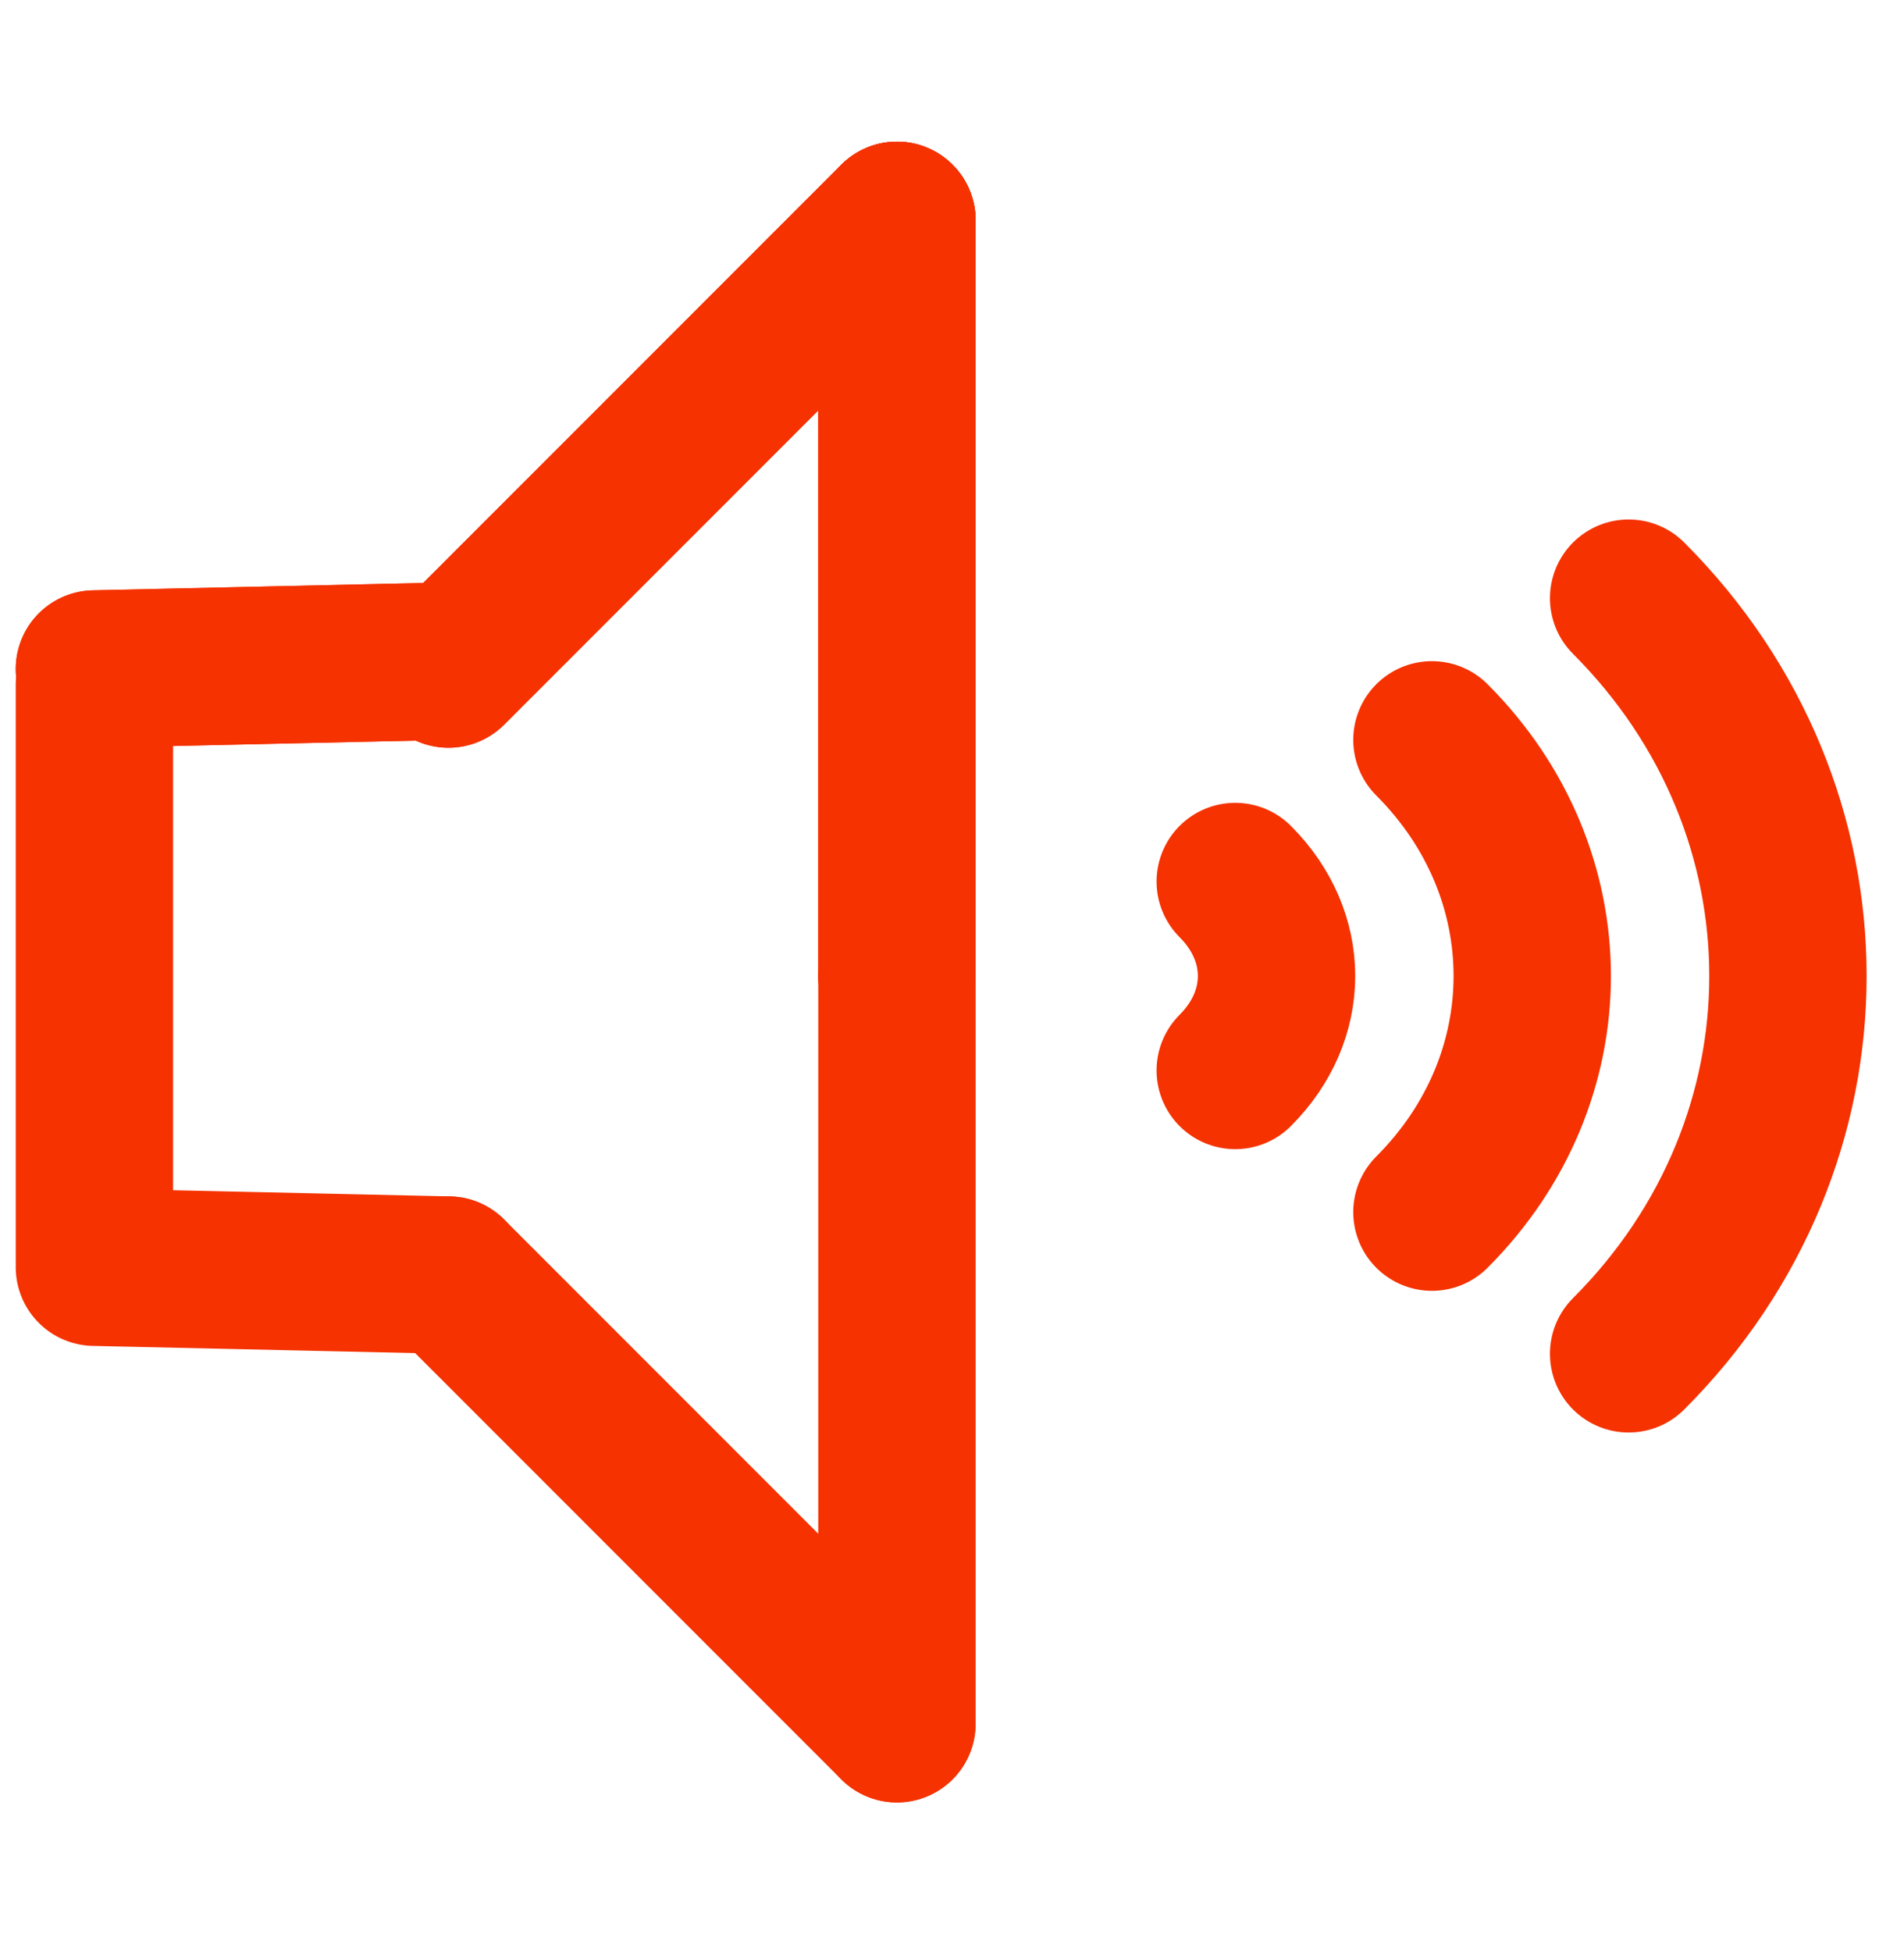
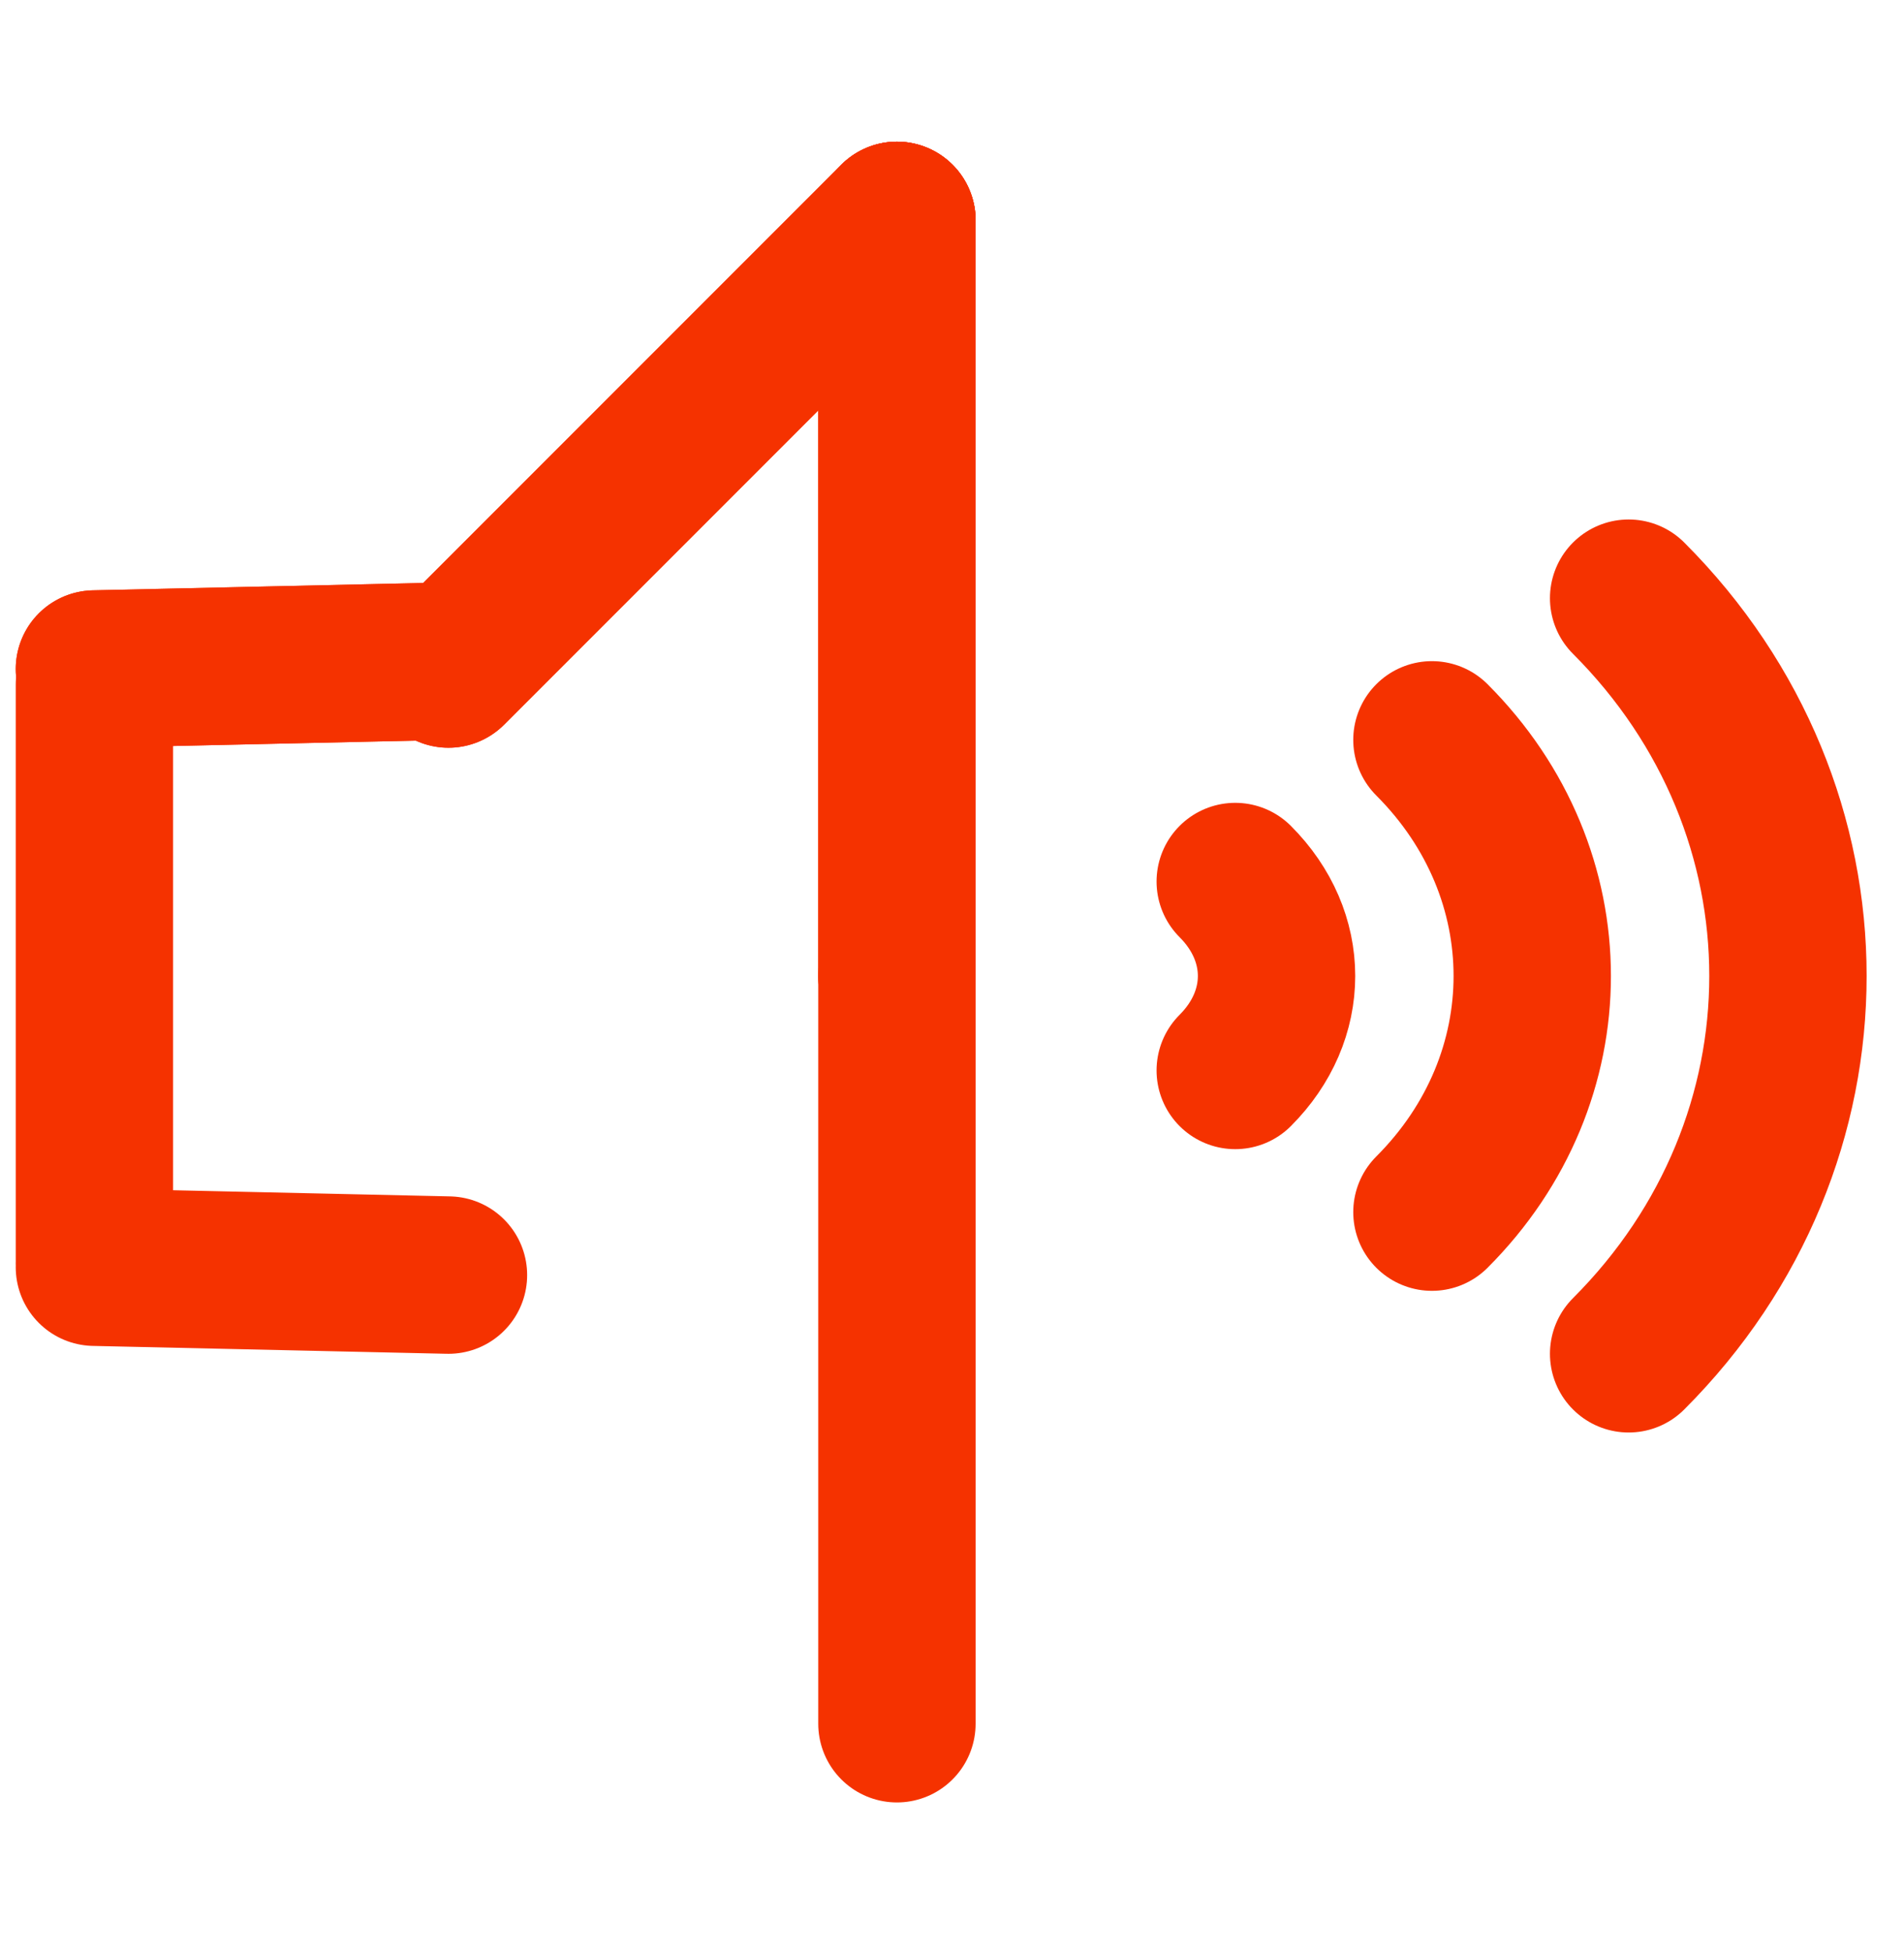
<svg xmlns="http://www.w3.org/2000/svg" version="1.1" id="Layer_1" x="0px" y="0px" viewBox="0 0 24.2 24.8" style="enable-background:new 0 0 24.2 24.8;" xml:space="preserve">
  <style type="text/css">
	.st0{fill:none;stroke:#F53200;stroke-width:2;stroke-linecap:round;}
</style>
  <title>031-North Point Arrow</title>
  <desc>Created with Sketch.</desc>
  <g>
    <g transform="translate(1, 1)">
      <path class="st0" d="M4.5,15.1" />
      <path class="st0" d="M0.2,15.2" />
      <path class="st0" d="M4.7,15.2l-4.5-0.1" />
-       <path class="st0" d="M10.4,20.9l-5.7-5.7" />
      <path class="st0" d="M10.4,20.9v-9.5" />
      <path class="st0" d="M0.2,7.5l4.5-0.1" />
      <path class="st0" d="M4.7,7.5l5.7-5.7" />
      <path class="st0" d="M10.4,11.4V1.8" />
      <path class="st0" d="M0.2,7.5l4.5-0.1" />
      <path class="st0" d="M4.7,7.5l5.7-5.7" />
      <path class="st0" d="M10.4,11.4V1.8" />
      <path class="st0" d="M9,12.7" />
      <path class="st0" d="M1.2,11.4" />
      <path class="st0" d="M10.4,11.4" />
      <path class="st0" d="M4.5,15.1" />
      <path class="st0" d="M10.4,21" />
      <path class="st0" d="M10.4,11.4" />
      <path class="st0" d="M10.4,21" />
      <path class="st0" d="M0.2,15V7.7" />
      <path class="st0" d="M9,10" />
    </g>
  </g>
  <path class="st0" d="M15.7,11.2c0.7,0.7,0.7,1.7,0,2.4" />
  <path class="st0" d="M18.2,9.4c1.7,1.7,1.7,4.3,0,6" />
  <path class="st0" d="M20.7,7.6c2.7,2.7,2.7,6.9,0,9.6" />
</svg>